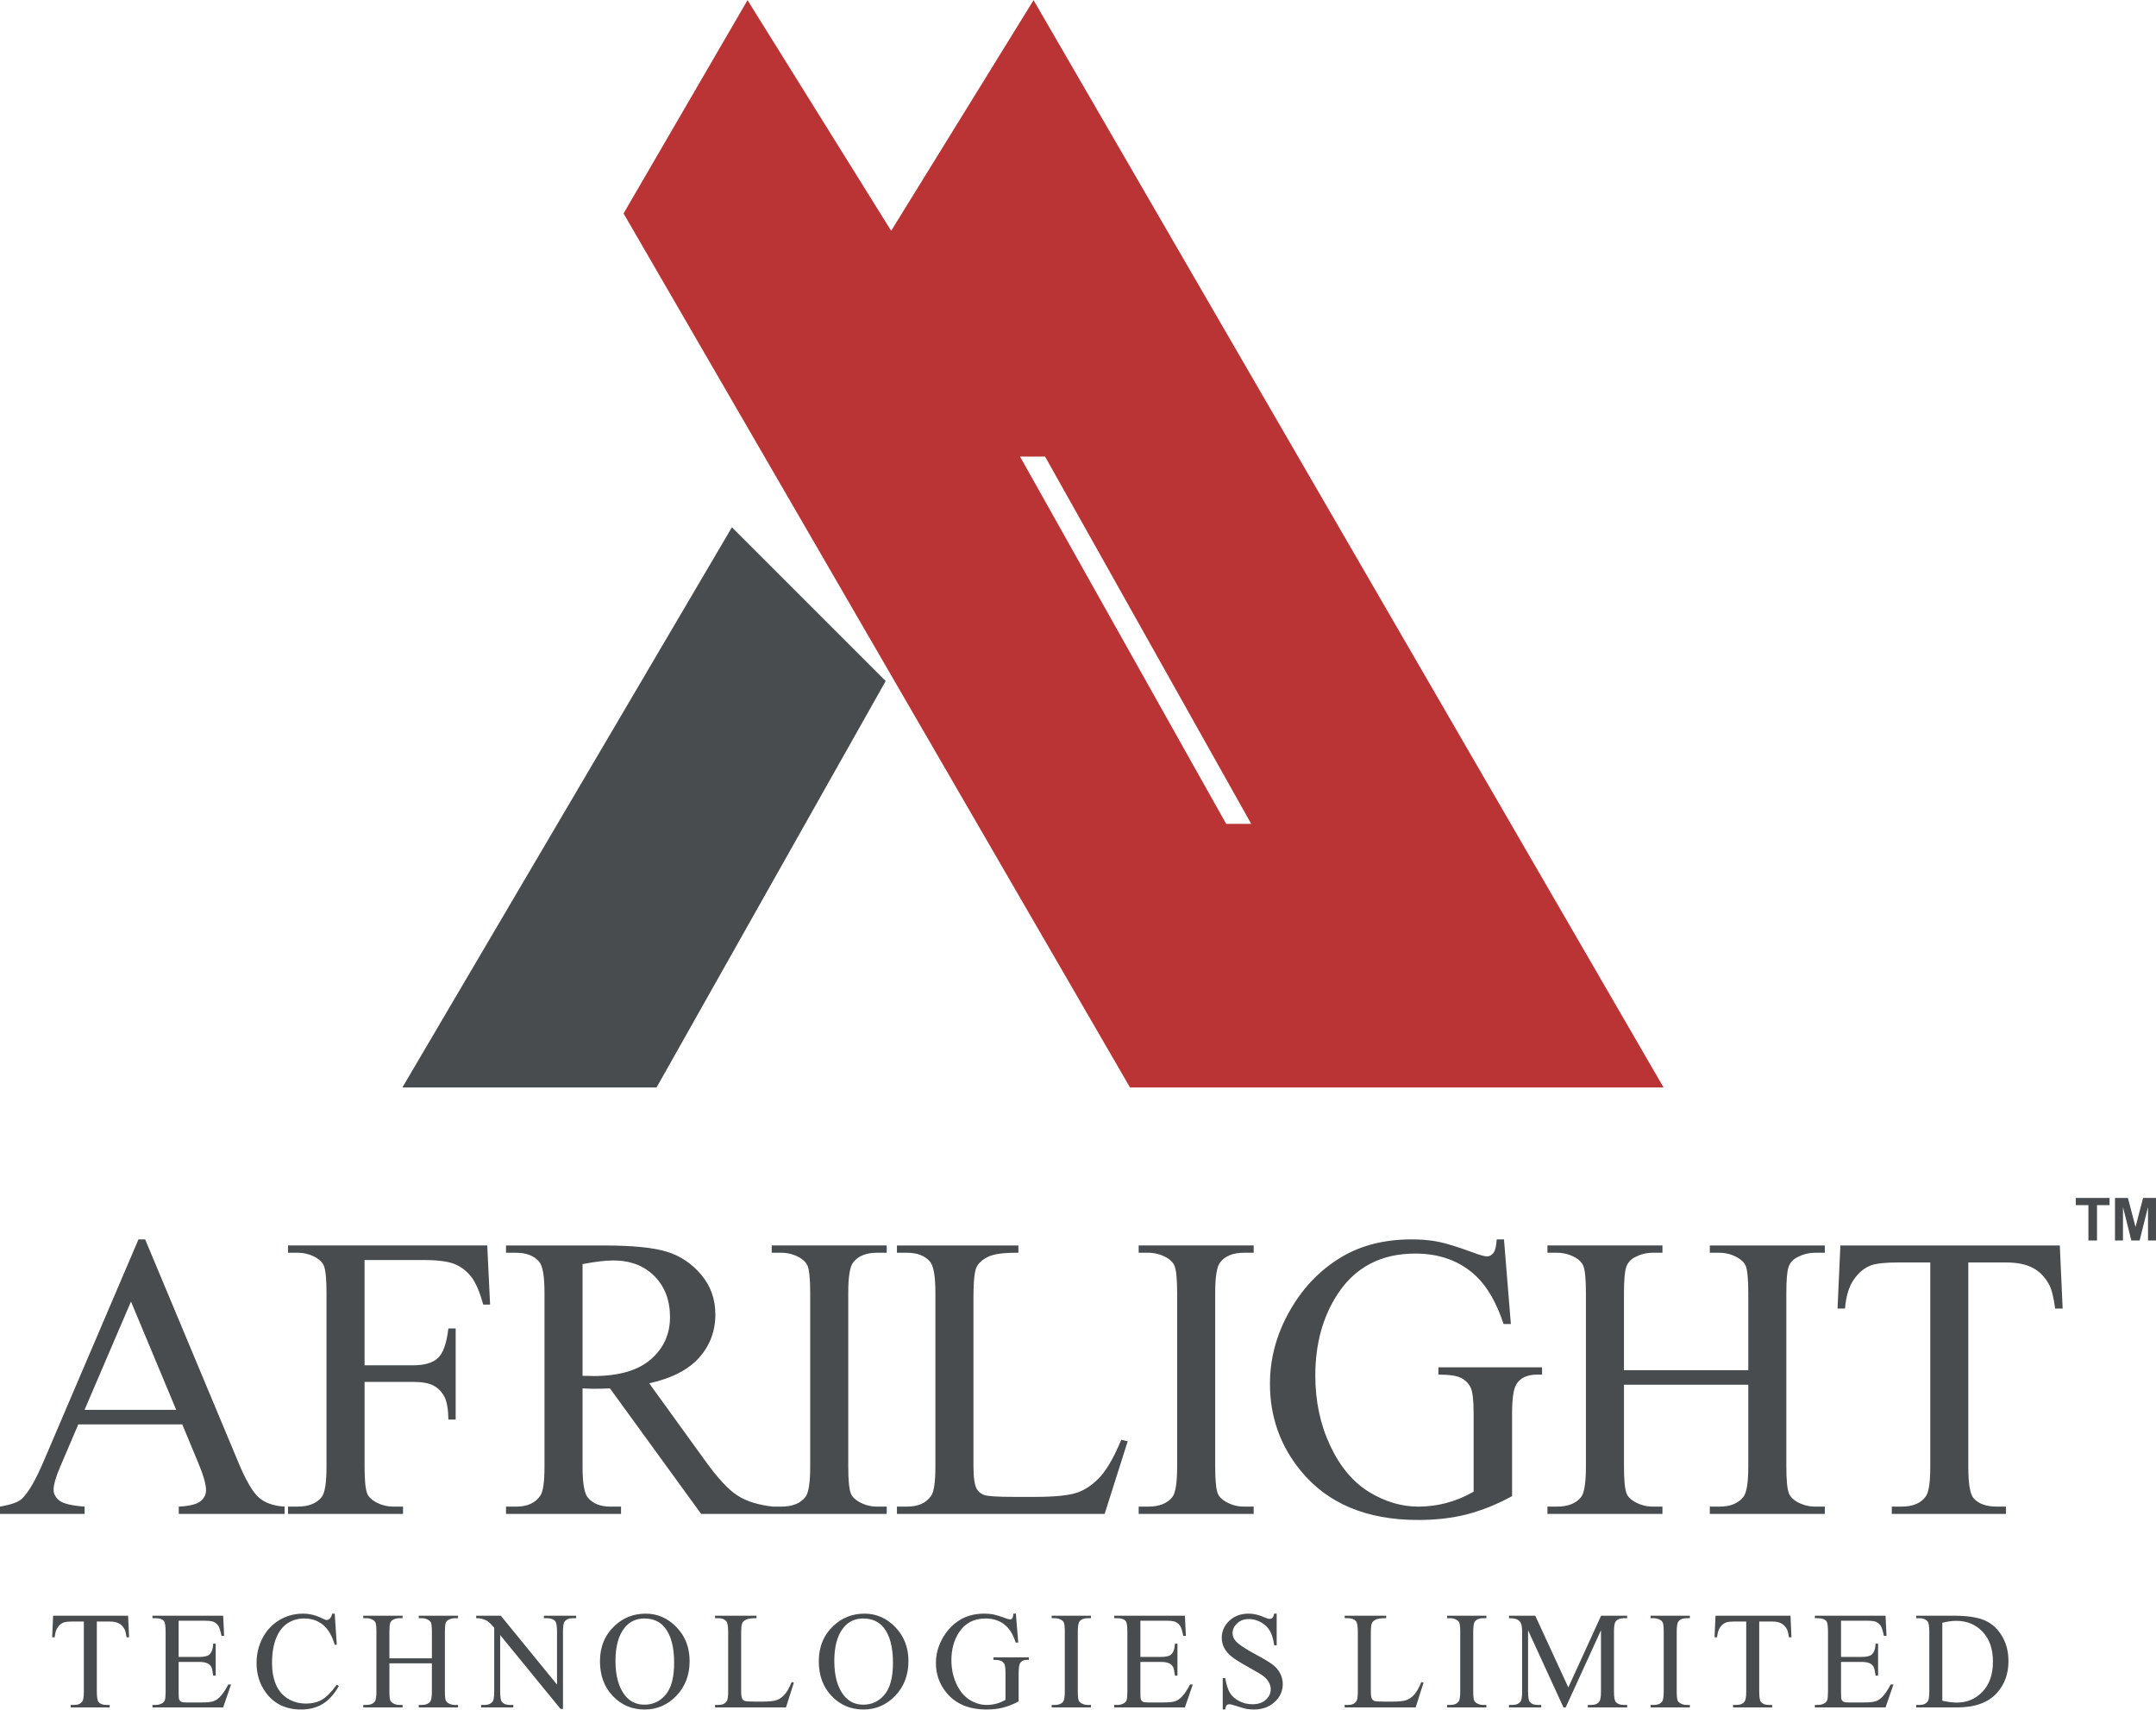
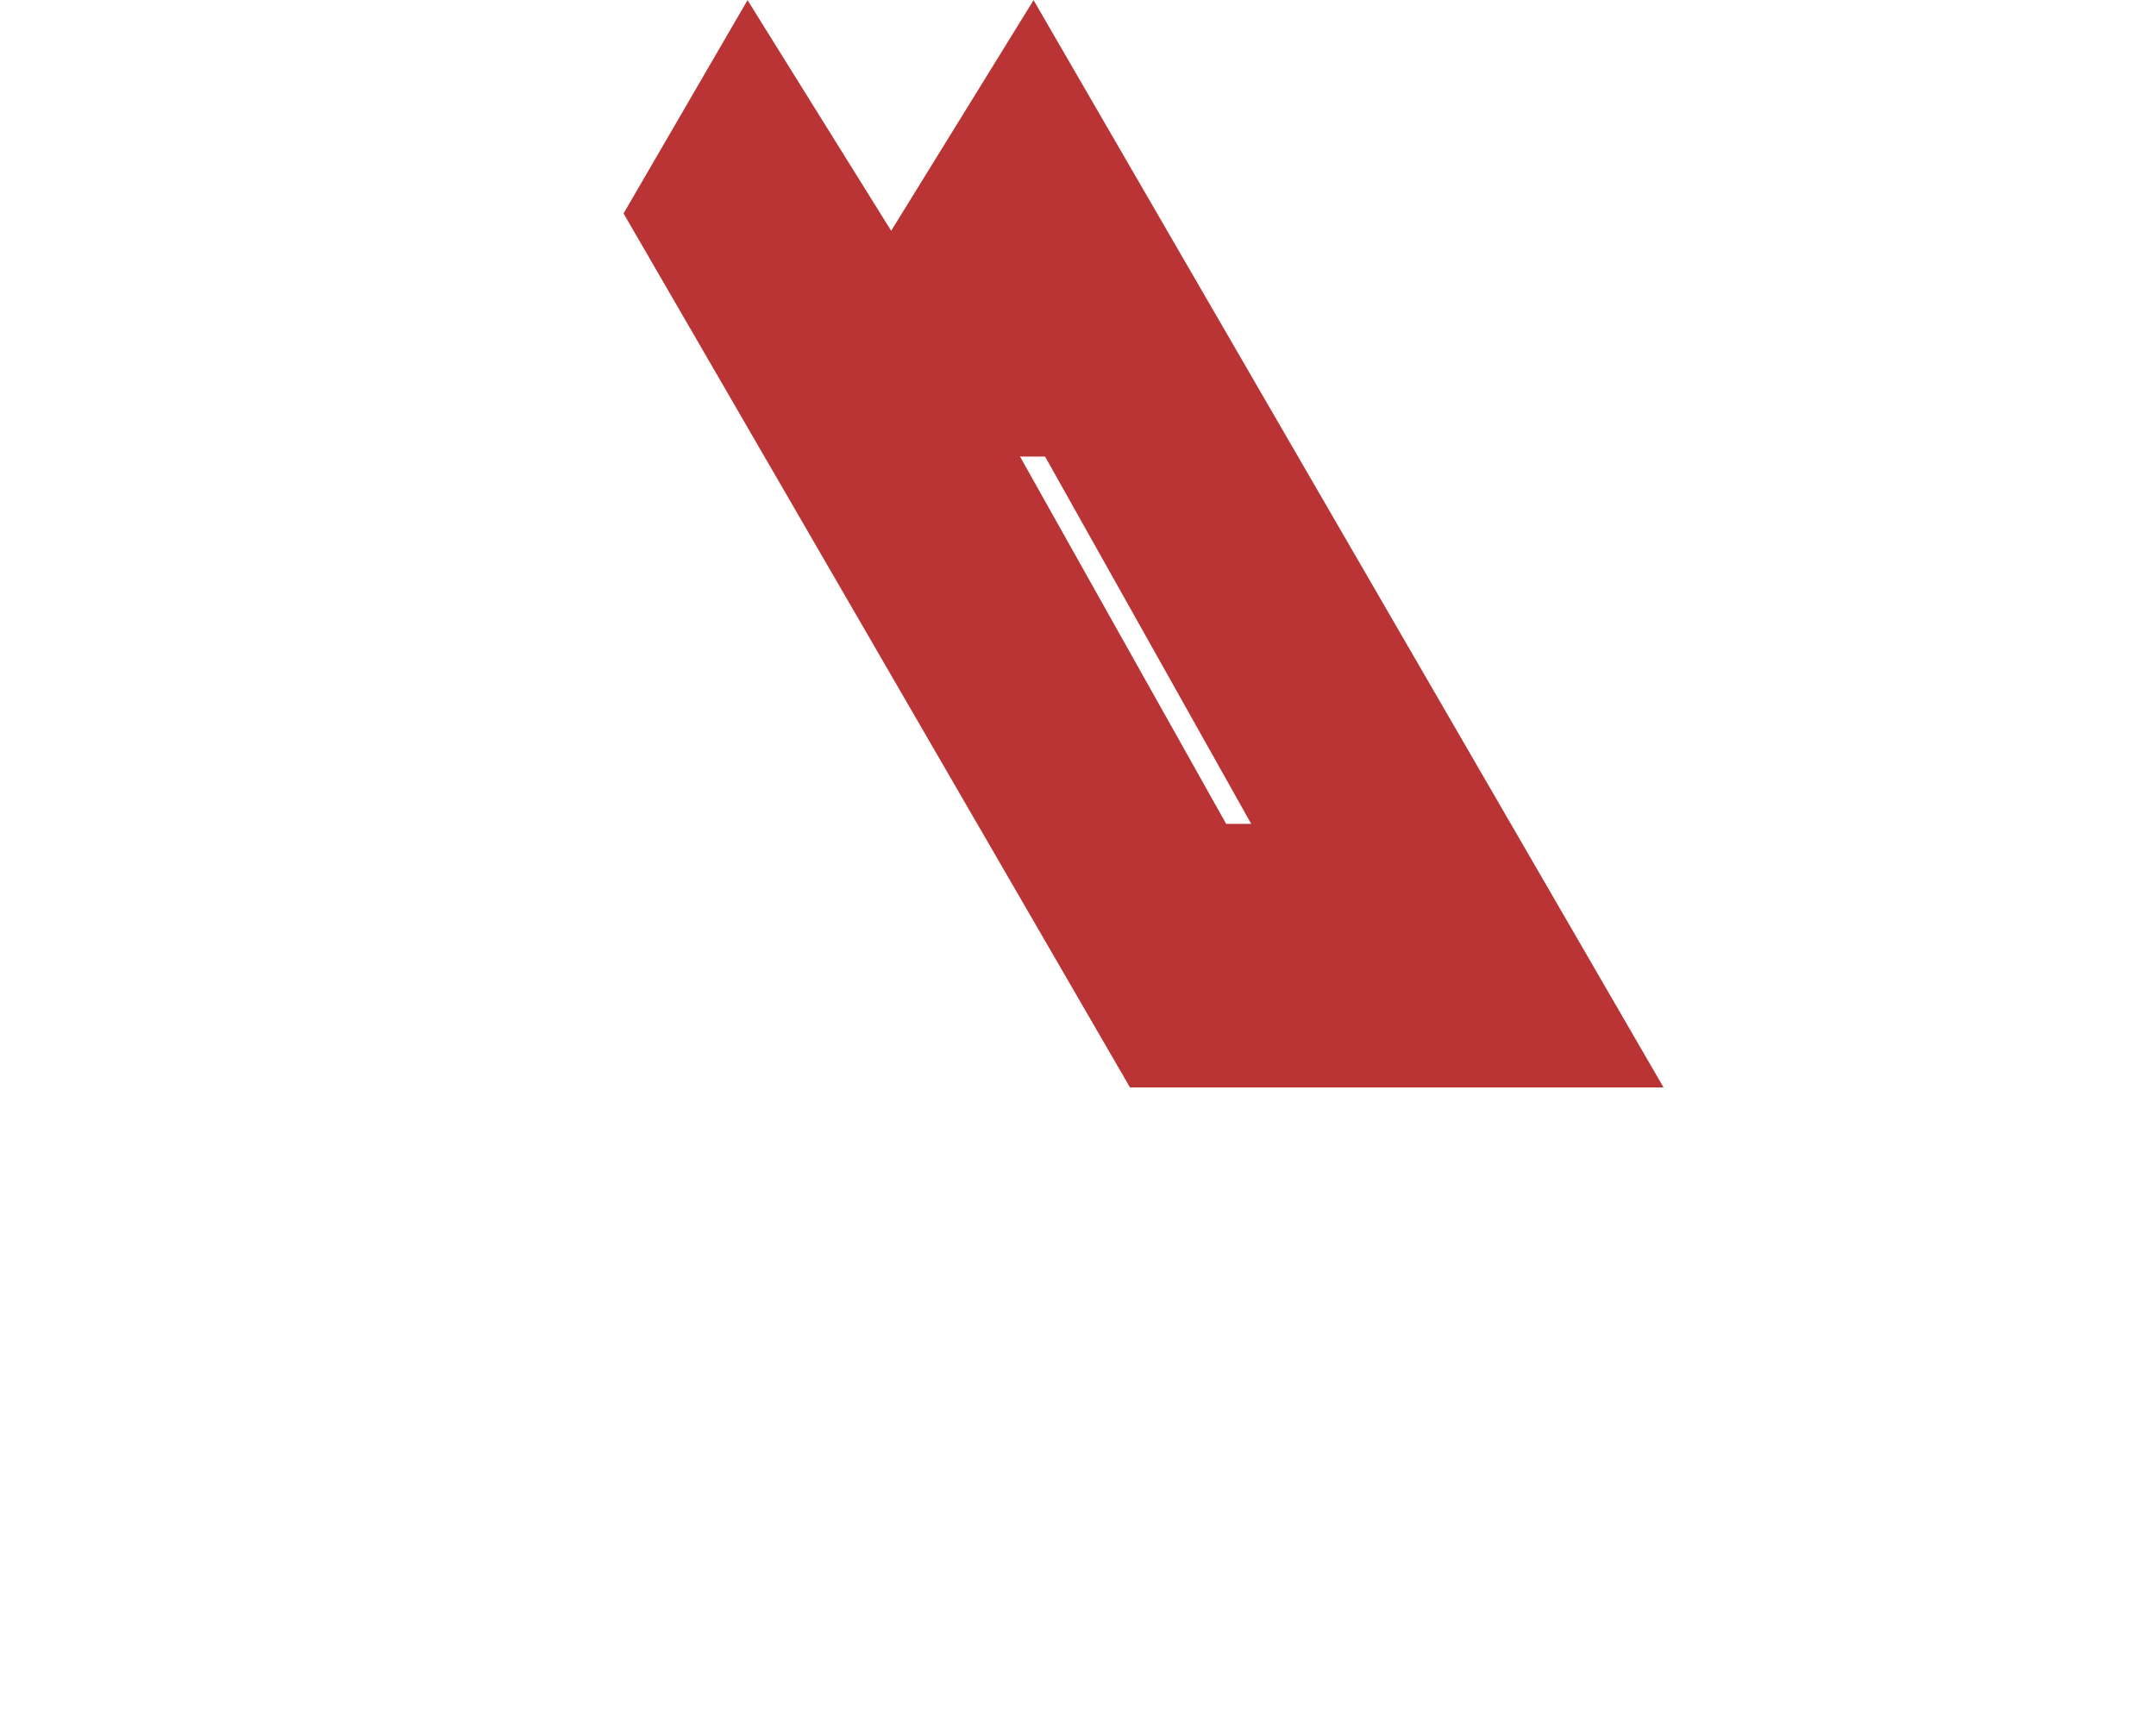
<svg xmlns="http://www.w3.org/2000/svg" xml:space="preserve" width="3.305in" height="2.621in" style="shape-rendering:geometricPrecision; text-rendering:geometricPrecision; image-rendering:optimizeQuality; fill-rule:evenodd; clip-rule:evenodd" viewBox="0 0 3305.29 2620.77">
  <defs>
    <style type="text/css">
   
    .fil1 {fill:#BB3435}
    .fil0 {fill:#484C4F;fill-rule:nonzero}
   
  </style>
  </defs>
  <g id="Layer_x0020_1">
    <g id="_1385937275328">
-       <path class="fil0" d="M279.44 2183.68l-159.43 0 -27.52 64.45c-6.83,15.93 -10.35,27.93 -10.35,35.8 0,6.2 3,11.79 9,16.55 5.89,4.66 18.83,7.76 38.59,9.21l0 11.17 -129.74 0 0 -11.17c17.18,-3 28.24,-6.93 33.32,-11.8 10.35,-9.72 21.72,-29.48 34.24,-59.18l144.74 -338.72 10.24 0 143.08 342.34c11.48,27.52 21.93,45.32 31.35,53.59 9.42,8.17 22.45,12.72 39.32,13.76l0 11.17 -162.22 0 0 -11.17c16.35,-0.83 27.41,-3.52 33.21,-8.17 5.8,-4.66 8.59,-10.35 8.59,-17.07 0,-8.9 -4.04,-22.97 -12.1,-42.21l-24.31 -58.56zm337.45 -516.66l389.7 0 351.21 -623.03 -235.74 -235.74 -505.17 858.77zm2584.77 234.68l0 -54.19 -19.31 0 0 -11.02 51.73 0 0 11.02 -19.22 0 0 54.19 -13.2 0zm40.78 0l0 -65.21 19.78 0 11.69 44.48 11.55 -44.48 19.82 0 0 65.21 -12.2 0 -0.05 -51.33 -12.85 51.33 -12.69 0 -12.8 -51.33 -0.05 51.33 -12.2 0zm-3046.04 575.28l1.48 33.05 -3.92 0c-0.78,-5.8 -1.8,-9.97 -3.11,-12.44 -2.16,-4 -4.98,-6.96 -8.56,-8.84 -3.57,-1.91 -8.24,-2.86 -14.04,-2.86l-19.8 0 0 107.32c0,8.66 0.92,14.07 2.8,16.22 2.61,2.9 6.65,4.35 12.09,4.35l4.84 0 0 3.82 -59.81 0 0 -3.82 5.06 0c6.01,0 10.25,-1.8 12.8,-5.41 1.52,-2.23 2.3,-7.28 2.3,-15.17l0 -107.32 -16.86 0c-6.57,0 -11.24,0.5 -14,1.45 -3.6,1.31 -6.65,3.82 -9.22,7.57 -2.54,3.71 -4.07,8.76 -4.56,15.13l-3.93 0 1.48 -33.05 114.95 0zm77.46 7.63l0 55.57 30.96 0c8.02,0 13.36,-1.2 16.05,-3.61 3.61,-3.18 5.59,-8.76 6.01,-16.76l3.81 0 0 49 -3.81 0c-0.96,-6.86 -1.94,-11.28 -2.9,-13.22 -1.24,-2.41 -3.29,-4.31 -6.12,-5.69 -2.83,-1.38 -7.17,-2.09 -13.04,-2.09l-30.96 0 0 46.38c0,6.22 0.28,10 0.81,11.35 0.56,1.35 1.52,2.44 2.9,3.22 1.38,0.81 4.03,1.2 7.88,1.2l23.79 0c7.92,0 13.68,-0.57 17.28,-1.66 3.57,-1.1 7.04,-3.29 10.32,-6.54 4.28,-4.28 8.66,-10.75 13.15,-19.37l4.24 0 -12.12 35.21 -108.35 0 0 -3.82 4.98 0c3.32,0 6.47,-0.81 9.44,-2.4 2.22,-1.1 3.74,-2.76 4.52,-4.98 0.81,-2.23 1.2,-6.75 1.2,-13.61l0 -91.41c0,-8.91 -0.88,-14.39 -2.69,-16.44 -2.51,-2.76 -6.65,-4.14 -12.48,-4.14l-4.98 0 0 -3.81 108.38 0 1.48 30.96 -4.03 0c-1.45,-7.46 -3.04,-12.59 -4.81,-15.38 -1.77,-2.79 -4.38,-4.91 -7.81,-6.4 -2.76,-1.02 -7.64,-1.56 -14.6,-1.56l-38.53 0zm239.28 -10.82l3.18 47.72 -3.18 0c-4.28,-14.28 -10.35,-24.6 -18.28,-30.86 -7.92,-6.29 -17.39,-9.44 -28.49,-9.44 -9.26,0 -17.67,2.37 -25.17,7.11 -7.49,4.74 -13.4,12.26 -17.71,22.66 -4.28,10.36 -6.43,23.26 -6.43,38.67 0,12.73 2.02,23.76 6.08,33.09 4.07,9.33 10.18,16.47 18.31,21.46 8.17,4.98 17.46,7.46 27.89,7.46 9.08,0 17.11,-1.94 24.04,-5.83 6.96,-3.89 14.6,-11.63 22.91,-23.22l3.22 2.12c-7.03,12.48 -15.23,21.6 -24.6,27.39 -9.37,5.76 -20.5,8.66 -33.37,8.66 -23.22,0 -41.22,-8.63 -53.94,-25.91 -9.51,-12.87 -14.28,-28 -14.28,-45.39 0,-14.03 3.15,-26.93 9.41,-38.67 6.26,-11.77 14.88,-20.85 25.84,-27.32 10.99,-6.47 22.98,-9.69 35.98,-9.69 10.11,0 20.08,2.48 29.94,7.46 2.86,1.52 4.95,2.3 6.19,2.3 1.84,0 3.46,-0.67 4.84,-1.98 1.8,-1.87 3.07,-4.46 3.82,-7.78l3.81 0zm83.85 68.51l65.11 0 0 -40.51c0,-7.14 -0.46,-11.84 -1.34,-14.1 -0.71,-1.7 -2.16,-3.18 -4.39,-4.42 -2.97,-1.66 -6.11,-2.48 -9.44,-2.48l-4.98 0 0 -3.81 60.23 0 0 3.81 -4.98 0c-3.32,0 -6.47,0.78 -9.44,2.37 -2.22,1.09 -3.75,2.76 -4.52,4.98 -0.81,2.22 -1.2,6.79 -1.2,13.64l0 90.99c0,7.11 0.46,11.81 1.34,14.07 0.7,1.73 2.12,3.22 4.28,4.45 3.04,1.66 6.22,2.47 9.54,2.47l4.98 0 0 3.82 -60.23 0 0 -3.82 4.98 0c5.76,0 9.93,-1.7 12.58,-5.06 1.73,-2.22 2.58,-7.53 2.58,-15.94l0 -42.84 -65.11 0 0 42.84c0,7.11 0.46,11.81 1.35,14.07 0.67,1.73 2.12,3.22 4.35,4.45 2.97,1.66 6.08,2.47 9.4,2.47l5.06 0 0 3.82 -60.23 0 0 -3.82 4.98 0c5.83,0 10.04,-1.7 12.69,-5.06 1.66,-2.22 2.48,-7.53 2.48,-15.94l0 -90.99c0,-7.14 -0.46,-11.84 -1.35,-14.1 -0.7,-1.7 -2.12,-3.18 -4.28,-4.42 -3.04,-1.66 -6.22,-2.48 -9.54,-2.48l-4.98 0 0 -3.81 60.23 0 0 3.81 -5.06 0c-3.32,0 -6.43,0.78 -9.4,2.37 -2.16,1.09 -3.64,2.76 -4.45,4.98 -0.81,2.22 -1.24,6.79 -1.24,13.64l0 40.51zm133.03 -65.32l37.79 0 86.14 105.58 0 -81.19c0,-8.66 -0.99,-14.07 -2.93,-16.22 -2.58,-2.9 -6.68,-4.35 -12.26,-4.35l-4.95 0 0 -3.81 49.42 0 0 3.81 -5.02 0c-6.05,0 -10.29,1.8 -12.83,5.41 -1.52,2.23 -2.3,7.28 -2.3,15.17l0 118.49 -3.75 0 -92.54 -113.26 0 86.6c0,8.66 0.96,14.07 2.83,16.22 2.65,2.9 6.75,4.35 12.3,4.35l5.02 0 0 3.82 -49.42 0 0 -3.82 4.95 0c6.08,0 10.36,-1.8 12.9,-5.41 1.52,-2.23 2.3,-7.28 2.3,-15.17l0 -97.78c-4.07,-4.77 -7.18,-7.92 -9.26,-9.44 -2.12,-1.52 -5.2,-2.93 -9.26,-4.28 -2.02,-0.6 -5.06,-0.92 -9.12,-0.92l0 -3.81zm259.85 -3.19c18.2,0 34,6.93 47.33,20.79 13.36,13.85 20.04,31.14 20.04,51.89 0,21.35 -6.72,39.06 -20.19,53.17 -13.43,14.1 -29.73,21.14 -48.85,21.14 -19.3,0 -35.53,-6.89 -48.68,-20.64 -13.15,-13.75 -19.72,-31.53 -19.72,-53.38 0,-22.3 7.6,-40.51 22.77,-54.61 13.19,-12.23 28.95,-18.35 47.3,-18.35zm-1.98 7.43c-12.51,0 -22.59,4.67 -30.15,14 -9.44,11.63 -14.17,28.63 -14.17,51.04 0,22.94 4.88,40.62 14.67,52.99 7.53,9.4 17.43,14.11 29.76,14.11 13.19,0 24.04,-5.16 32.63,-15.45 8.59,-10.32 12.87,-26.55 12.87,-48.74 0,-24.07 -4.74,-42.03 -14.17,-53.84 -7.56,-9.4 -18.03,-14.1 -31.43,-14.1zm225.78 97.56l3.39 0.74 -12.09 38.07 -108.8 0 0 -3.82 5.27 0c5.94,0 10.18,-1.91 12.72,-5.76 1.45,-2.19 2.16,-7.28 2.16,-15.24l0 -90.99c0,-8.76 -0.95,-14.24 -2.9,-16.44 -2.69,-3.04 -6.68,-4.56 -11.98,-4.56l-5.27 0 0 -3.81 63.63 0 0 3.81c-7.46,-0.07 -12.69,0.6 -15.73,2.05 -3,1.41 -5.06,3.25 -6.15,5.41 -1.09,2.19 -1.66,7.42 -1.66,15.66l0 88.65c0,5.76 0.57,9.69 1.66,11.84 0.81,1.48 2.12,2.54 3.85,3.25 1.7,0.67 7.1,1.02 16.19,1.02l10.25 0c10.81,0 18.38,-0.78 22.73,-2.37 4.35,-1.59 8.34,-4.42 11.95,-8.45 3.57,-4.03 7.17,-10.39 10.78,-19.09zm111.67 -104.99c18.2,0 34,6.93 47.33,20.79 13.36,13.85 20.04,31.14 20.04,51.89 0,21.35 -6.72,39.06 -20.19,53.17 -13.43,14.1 -29.73,21.14 -48.85,21.14 -19.3,0 -35.53,-6.89 -48.68,-20.64 -13.15,-13.75 -19.72,-31.53 -19.72,-53.38 0,-22.3 7.6,-40.51 22.77,-54.61 13.19,-12.23 28.95,-18.35 47.3,-18.35zm-1.98 7.43c-12.51,0 -22.59,4.67 -30.15,14 -9.44,11.63 -14.17,28.63 -14.17,51.04 0,22.94 4.88,40.62 14.67,52.99 7.53,9.4 17.43,14.11 29.76,14.11 13.19,0 24.04,-5.16 32.63,-15.45 8.59,-10.32 12.87,-26.55 12.87,-48.74 0,-24.07 -4.74,-42.03 -14.17,-53.84 -7.56,-9.4 -18.03,-14.1 -31.43,-14.1zm234.05 -7.43l3.61 44.33 -3.82 0c-3.64,-11 -8.38,-19.27 -14.14,-24.85 -8.34,-8.03 -19.06,-12.06 -32.13,-12.06 -17.81,0 -31.39,7.07 -40.69,21.24 -7.78,11.91 -11.67,26.16 -11.67,42.67 0,13.4 2.58,25.59 7.78,36.66 5.16,11.03 11.95,19.12 20.33,24.28 8.38,5.13 17,7.7 25.84,7.7 5.16,0 10.18,-0.67 15.02,-1.98 4.81,-1.31 9.47,-3.25 13.96,-5.83l0 -40.76c0,-7.07 -0.53,-11.7 -1.59,-13.86 -1.1,-2.19 -2.76,-3.85 -4.98,-4.98 -2.26,-1.17 -6.22,-1.73 -11.88,-1.73l0 -3.81 54.3 0 0 3.81 -2.58 0c-5.37,0 -9.05,1.8 -11.06,5.41 -1.38,2.55 -2.05,7.6 -2.05,15.17l0 43.09c-7.92,4.31 -15.76,7.46 -23.47,9.47 -7.74,2.02 -16.33,3 -25.77,3 -27.11,0 -47.69,-8.7 -61.75,-26.12 -10.57,-13.04 -15.84,-28.14 -15.84,-45.18 0,-12.37 2.97,-24.25 8.91,-35.56 7.04,-13.47 16.69,-23.86 28.95,-31.11 10.29,-6.01 22.41,-9.02 36.44,-9.02 5.09,0 9.72,0.43 13.89,1.24 4.17,0.85 10.07,2.65 17.74,5.48 3.85,1.45 6.47,2.19 7.78,2.19 1.31,0 2.41,-0.6 3.36,-1.8 0.92,-1.2 1.48,-3.57 1.7,-7.11l3.82 0zm115.07 139.98l0 3.82 -60.23 0 0 -3.82 4.98 0c5.83,0 10.04,-1.7 12.69,-5.06 1.66,-2.22 2.48,-7.53 2.48,-15.94l0 -90.99c0,-7.1 -0.46,-11.8 -1.35,-14.07 -0.7,-1.73 -2.12,-3.22 -4.28,-4.45 -3.04,-1.66 -6.22,-2.48 -9.54,-2.48l-4.98 0 0 -3.81 60.23 0 0 3.81 -5.06 0c-5.72,0 -9.9,1.7 -12.51,5.06 -1.73,2.23 -2.58,7.53 -2.58,15.94l0 90.99c0,7.11 0.46,11.81 1.35,14.07 0.67,1.73 2.12,3.22 4.35,4.45 2.97,1.66 6.08,2.47 9.4,2.47l5.06 0zm75.8 -129.16l0 55.57 30.96 0c8.02,0 13.36,-1.2 16.05,-3.61 3.61,-3.18 5.59,-8.76 6.01,-16.76l3.81 0 0 49 -3.81 0c-0.96,-6.86 -1.94,-11.28 -2.9,-13.22 -1.24,-2.41 -3.29,-4.31 -6.12,-5.69 -2.83,-1.38 -7.17,-2.09 -13.04,-2.09l-30.96 0 0 46.38c0,6.22 0.28,10 0.81,11.35 0.56,1.35 1.52,2.44 2.9,3.22 1.38,0.81 4.03,1.2 7.88,1.2l23.79 0c7.92,0 13.68,-0.57 17.28,-1.66 3.57,-1.1 7.04,-3.29 10.32,-6.54 4.28,-4.28 8.66,-10.75 13.15,-19.37l4.24 0 -12.12 35.21 -108.35 0 0 -3.82 4.98 0c3.32,0 6.47,-0.81 9.44,-2.4 2.22,-1.1 3.74,-2.76 4.52,-4.98 0.81,-2.23 1.2,-6.75 1.2,-13.61l0 -91.41c0,-8.91 -0.88,-14.39 -2.69,-16.44 -2.51,-2.76 -6.65,-4.14 -12.48,-4.14l-4.98 0 0 -3.81 108.38 0 1.48 30.96 -4.03 0c-1.45,-7.46 -3.04,-12.59 -4.81,-15.38 -1.77,-2.79 -4.38,-4.91 -7.81,-6.4 -2.76,-1.02 -7.64,-1.56 -14.6,-1.56l-38.53 0zm208.95 -10.82l0 48.57 -3.82 0c-1.24,-9.33 -3.46,-16.76 -6.68,-22.27 -3.22,-5.51 -7.81,-9.9 -13.78,-13.15 -5.94,-3.25 -12.09,-4.88 -18.45,-4.88 -7.21,0 -13.15,2.19 -17.85,6.57 -4.7,4.39 -7.07,9.41 -7.07,14.99 0,4.28 1.48,8.2 4.45,11.74 4.31,5.16 14.49,12.09 30.61,20.72 13.15,7.07 22.13,12.48 26.93,16.22 4.81,3.78 8.52,8.2 11.1,13.33 2.58,5.12 3.89,10.46 3.89,16.08 0,10.64 -4.13,19.8 -12.37,27.5 -8.27,7.7 -18.91,11.56 -31.89,11.56 -4.1,0 -7.92,-0.32 -11.52,-0.95 -2.16,-0.35 -6.57,-1.63 -13.33,-3.82 -6.72,-2.19 -10.99,-3.29 -12.8,-3.29 -1.73,0 -3.11,0.53 -4.1,1.56 -0.99,1.06 -1.73,3.22 -2.22,6.5l-3.82 0 0 -48.15 3.82 0c1.8,10.07 4.2,17.64 7.24,22.63 3.04,5.02 7.71,9.19 13.96,12.48 6.26,3.32 13.11,4.98 20.57,4.98 8.63,0 15.48,-2.3 20.47,-6.86 5.02,-4.59 7.53,-10 7.53,-16.22 0,-3.46 -0.95,-6.96 -2.83,-10.5 -1.91,-3.53 -4.84,-6.82 -8.84,-9.9 -2.69,-2.08 -10.07,-6.47 -22.13,-13.19 -12.06,-6.68 -20.65,-12.05 -25.73,-16.05 -5.09,-3.99 -8.98,-8.45 -11.59,-13.26 -2.65,-4.84 -3.96,-10.18 -3.96,-15.98 0,-10.07 3.89,-18.77 11.63,-26.05 7.74,-7.28 17.64,-10.93 29.59,-10.93 7.49,0 15.41,1.84 23.79,5.48 3.89,1.73 6.61,2.58 8.2,2.58 1.8,0 3.29,-0.53 4.42,-1.59 1.13,-1.1 2.05,-3.22 2.76,-6.47l3.82 0zm221.75 104.99l3.39 0.74 -12.09 38.07 -108.8 0 0 -3.82 5.27 0c5.94,0 10.18,-1.91 12.72,-5.76 1.45,-2.19 2.16,-7.28 2.16,-15.24l0 -90.99c0,-8.76 -0.95,-14.24 -2.9,-16.44 -2.69,-3.04 -6.68,-4.56 -11.98,-4.56l-5.27 0 0 -3.81 63.63 0 0 3.81c-7.46,-0.07 -12.69,0.6 -15.73,2.05 -3,1.41 -5.06,3.25 -6.15,5.41 -1.09,2.19 -1.66,7.42 -1.66,15.66l0 88.65c0,5.76 0.57,9.69 1.66,11.84 0.81,1.48 2.12,2.54 3.85,3.25 1.7,0.67 7.1,1.02 16.19,1.02l10.25 0c10.81,0 18.38,-0.78 22.73,-2.37 4.35,-1.59 8.34,-4.42 11.95,-8.45 3.57,-4.03 7.17,-10.39 10.78,-19.09zm99.72 34.99l0 3.82 -60.23 0 0 -3.82 4.98 0c5.83,0 10.04,-1.7 12.69,-5.06 1.66,-2.22 2.48,-7.53 2.48,-15.94l0 -90.99c0,-7.1 -0.46,-11.8 -1.35,-14.07 -0.7,-1.73 -2.12,-3.22 -4.28,-4.45 -3.04,-1.66 -6.22,-2.48 -9.54,-2.48l-4.98 0 0 -3.81 60.23 0 0 3.81 -5.06 0c-5.72,0 -9.9,1.7 -12.51,5.06 -1.73,2.23 -2.58,7.53 -2.58,15.94l0 90.99c0,7.11 0.46,11.81 1.35,14.07 0.67,1.73 2.12,3.22 4.35,4.45 2.97,1.66 6.08,2.47 9.4,2.47l5.06 0zm118.21 3.82l-54.3 -118.31 0 93.92c0,8.66 0.96,14.07 2.83,16.22 2.58,2.9 6.68,4.35 12.3,4.35l5.02 0 0 3.82 -49.42 0 0 -3.82 5.06 0c6.01,0 10.25,-1.8 12.8,-5.41 1.52,-2.23 2.3,-7.28 2.3,-15.17l0 -91.83c0,-6.22 -0.71,-10.75 -2.09,-13.5 -0.99,-2.02 -2.79,-3.68 -5.41,-5.06 -2.65,-1.34 -6.85,-2.02 -12.65,-2.02l0 -3.81 40.3 0 50.69 109.93 50.23 -109.93 39.91 0 0 3.81 -4.91 0c-6.11,0 -10.39,1.8 -12.94,5.41 -1.52,2.23 -2.3,7.28 -2.3,15.17l0 91.83c0,8.66 0.99,14.07 2.93,16.22 2.58,2.9 6.68,4.35 12.3,4.35l4.91 0 0 3.82 -60.23 0 0 -3.82 5.05 0c6.08,0 10.32,-1.8 12.8,-5.41 1.52,-2.23 2.3,-7.28 2.3,-15.17l0 -93.92 -54.08 118.31 -3.39 0zm193.75 -3.82l0 3.82 -60.23 0 0 -3.82 4.98 0c5.83,0 10.04,-1.7 12.69,-5.06 1.66,-2.22 2.48,-7.53 2.48,-15.94l0 -90.99c0,-7.1 -0.46,-11.8 -1.35,-14.07 -0.7,-1.73 -2.12,-3.22 -4.28,-4.45 -3.04,-1.66 -6.22,-2.48 -9.54,-2.48l-4.98 0 0 -3.81 60.23 0 0 3.81 -5.06 0c-5.72,0 -9.9,1.7 -12.51,5.06 -1.73,2.23 -2.58,7.53 -2.58,15.94l0 90.99c0,7.11 0.46,11.81 1.35,14.07 0.67,1.73 2.12,3.22 4.35,4.45 2.97,1.66 6.08,2.47 9.4,2.47l5.06 0zm154.27 -136.8l1.48 33.05 -3.92 0c-0.78,-5.8 -1.8,-9.97 -3.11,-12.44 -2.16,-4 -4.98,-6.96 -8.56,-8.84 -3.57,-1.91 -8.24,-2.86 -14.04,-2.86l-19.8 0 0 107.32c0,8.66 0.92,14.07 2.8,16.22 2.61,2.9 6.65,4.35 12.09,4.35l4.84 0 0 3.82 -59.81 0 0 -3.82 5.06 0c6.01,0 10.25,-1.8 12.8,-5.41 1.52,-2.23 2.3,-7.28 2.3,-15.17l0 -107.32 -16.86 0c-6.57,0 -11.24,0.5 -14,1.45 -3.6,1.31 -6.65,3.82 -9.22,7.57 -2.54,3.71 -4.07,8.76 -4.56,15.13l-3.93 0 1.48 -33.05 114.95 0zm77.46 7.63l0 55.57 30.96 0c8.02,0 13.36,-1.2 16.05,-3.61 3.61,-3.18 5.59,-8.76 6.01,-16.76l3.81 0 0 49 -3.81 0c-0.96,-6.86 -1.94,-11.28 -2.9,-13.22 -1.24,-2.41 -3.29,-4.31 -6.12,-5.69 -2.83,-1.38 -7.17,-2.09 -13.04,-2.09l-30.96 0 0 46.38c0,6.22 0.28,10 0.81,11.35 0.56,1.35 1.52,2.44 2.9,3.22 1.38,0.81 4.03,1.2 7.88,1.2l23.79 0c7.92,0 13.68,-0.57 17.28,-1.66 3.57,-1.1 7.04,-3.29 10.32,-6.54 4.28,-4.28 8.66,-10.75 13.15,-19.37l4.24 0 -12.12 35.21 -108.35 0 0 -3.82 4.98 0c3.32,0 6.47,-0.81 9.44,-2.4 2.22,-1.1 3.74,-2.76 4.52,-4.98 0.81,-2.23 1.2,-6.75 1.2,-13.61l0 -91.41c0,-8.91 -0.88,-14.39 -2.69,-16.44 -2.51,-2.76 -6.65,-4.14 -12.48,-4.14l-4.98 0 0 -3.81 108.38 0 1.48 30.96 -4.03 0c-1.45,-7.46 -3.04,-12.59 -4.81,-15.38 -1.77,-2.79 -4.38,-4.91 -7.81,-6.4 -2.76,-1.02 -7.64,-1.56 -14.6,-1.56l-38.53 0zm115.21 132.98l0 -3.82 5.27 0c5.94,0 10.14,-1.91 12.62,-5.69 1.52,-2.26 2.26,-7.39 2.26,-15.31l0 -90.99c0,-8.76 -0.96,-14.24 -2.9,-16.44 -2.69,-3.04 -6.68,-4.56 -11.98,-4.56l-5.27 0 0 -3.81 57.16 0c21,0 36.98,2.37 47.9,7.14 10.96,4.77 19.76,12.72 26.41,23.86 6.68,11.13 10,24 10,38.56 0,19.58 -5.94,35.91 -17.81,49.06 -13.33,14.67 -33.62,21.99 -60.91,21.99l-62.74 0zm40.08 -10.32c8.77,1.94 16.09,2.9 22.02,2.9 15.98,0 29.23,-5.62 39.8,-16.9 10.53,-11.24 15.8,-26.51 15.8,-45.78 0,-19.41 -5.27,-34.71 -15.8,-45.88 -10.57,-11.21 -24.11,-16.79 -40.65,-16.79 -6.19,0 -13.26,0.99 -21.18,3l0 119.44zm-2707.57 -445.93l-69.32 -166.05 -71.18 166.05 140.5 0zm288.78 -229.68l0 161.39 74.49 0c17.28,0 30,-3.72 37.97,-11.17 8.07,-7.55 13.35,-22.56 16.04,-45.32l11.17 0 0 139.67 -11.17 0c-0.21,-15.93 -2.28,-27.73 -6.21,-35.18 -4.04,-7.55 -9.52,-13.14 -16.55,-16.86 -7.04,-3.83 -17.38,-5.69 -31.24,-5.69l-74.49 0 0 129.74c0,20.8 1.35,34.56 3.93,41.17 1.96,5.07 6.21,9.42 12.62,13.04 8.8,4.87 18,7.24 27.72,7.24l14.69 0 0 11.17 -176.29 0 0 -11.17 14.59 0c17.07,0 29.38,-4.96 37.14,-14.8 4.86,-6.52 7.24,-22.04 7.24,-46.66l0 -266.3c0,-20.8 -1.34,-34.56 -3.93,-41.18 -2.07,-5.07 -6.21,-9.41 -12.52,-13.04 -8.69,-4.86 -18,-7.24 -27.93,-7.24l-14.59 0 0 -11.17 305.41 0 4.35 90.63 -10.55 0c-5.28,-19.35 -11.38,-33.52 -18.31,-42.52 -7.04,-9 -15.62,-15.62 -25.76,-19.66 -10.24,-4.04 -25.97,-6.1 -47.38,-6.1l-90.43 0zm626.15 389.21l-110.18 0 -139.77 -192.43c-10.04,0.41 -18.21,0.62 -24.52,0.62 -2.59,0 -5.38,-0.1 -8.28,-0.21 -3,-0.1 -6,-0.2 -9.21,-0.41l0 119.81c0,25.86 2.8,41.9 8.48,48.11 7.65,8.9 19.14,13.35 34.45,13.35l16.04 0 0 11.17 -176.3 0 0 -11.17 15.42 0c17.38,0 29.8,-5.69 37.24,-16.97 4.24,-6.2 6.31,-21.1 6.31,-44.48l0 -266.3c0,-25.86 -2.79,-41.9 -8.48,-48.11 -7.86,-8.9 -19.55,-13.35 -35.07,-13.35l-15.42 0 0 -11.17 149.81 0c43.76,0 75.94,3.2 96.63,9.52 20.8,6.42 38.39,18.21 52.76,35.28 14.48,17.07 21.73,37.45 21.73,61.15 0,25.35 -8.28,47.28 -24.73,65.9 -16.55,18.62 -42,31.76 -76.66,39.52l85.15 117.84c19.45,27.11 36.11,45.21 50.07,54.11 13.86,9 32.07,14.59 54.52,17.07l0 11.17zm-291.96 -211.67c3.83,0 7.14,0 9.93,0.1 2.79,0.1 5.07,0.2 6.83,0.2 38.8,0 68.07,-8.48 87.73,-25.45 19.76,-17.07 29.59,-38.69 29.59,-64.97 0,-25.66 -7.97,-46.56 -23.8,-62.7 -15.93,-16.04 -37.04,-24.1 -63.21,-24.1 -11.59,0 -27.31,1.86 -47.07,5.59l0 171.33zm466.31 200.5l0 11.17 -176.29 0 0 -11.17 14.59 0c17.07,0 29.38,-4.96 37.14,-14.8 4.86,-6.52 7.24,-22.04 7.24,-46.66l0 -266.3c0,-20.8 -1.34,-34.56 -3.93,-41.18 -2.07,-5.07 -6.21,-9.41 -12.52,-13.04 -8.9,-4.86 -18.21,-7.24 -27.93,-7.24l-14.59 0 0 -11.17 176.29 0 0 11.17 -14.8 0c-16.76,0 -28.97,4.96 -36.62,14.8 -5.07,6.52 -7.56,22.04 -7.56,46.66l0 266.3c0,20.8 1.35,34.56 3.93,41.17 1.96,5.07 6.21,9.42 12.72,13.04 8.69,4.87 17.8,7.24 27.52,7.24l14.8 0zm359.54 -102.43l9.93 2.17 -35.38 111.43 -318.45 0 0 -11.17 15.42 0c17.38,0 29.8,-5.59 37.24,-16.86 4.24,-6.42 6.31,-21.31 6.31,-44.59l0 -266.3c0,-25.66 -2.79,-41.69 -8.48,-48.11 -7.86,-8.9 -19.55,-13.35 -35.07,-13.35l-15.42 0 0 -11.17 186.22 0 0 11.17c-21.83,-0.21 -37.14,1.76 -46.04,6 -8.8,4.14 -14.8,9.52 -18,15.83 -3.21,6.41 -4.86,21.72 -4.86,45.83l0 259.47c0,16.86 1.65,28.35 4.86,34.66 2.38,4.35 6.21,7.45 11.28,9.52 4.97,1.96 20.8,3 47.39,3l30 0c31.66,0 53.8,-2.28 66.52,-6.93 12.72,-4.65 24.41,-12.93 34.97,-24.72 10.45,-11.8 21,-30.42 31.56,-55.87zm203.01 102.43l0 11.17 -176.29 0 0 -11.17 14.59 0c17.07,0 29.38,-4.96 37.14,-14.8 4.86,-6.52 7.24,-22.04 7.24,-46.66l0 -266.3c0,-20.8 -1.34,-34.56 -3.93,-41.18 -2.07,-5.07 -6.21,-9.41 -12.52,-13.04 -8.9,-4.86 -18.21,-7.24 -27.93,-7.24l-14.59 0 0 -11.17 176.29 0 0 11.17 -14.8 0c-16.76,0 -28.97,4.96 -36.62,14.8 -5.07,6.52 -7.56,22.04 -7.56,46.66l0 266.3c0,20.8 1.35,34.56 3.93,41.17 1.96,5.07 6.21,9.42 12.72,13.04 8.69,4.87 17.8,7.24 27.52,7.24l14.8 0zm383.75 -409.69l10.55 129.74 -11.17 0c-10.66,-32.18 -24.52,-56.39 -41.38,-72.73 -24.42,-23.48 -55.76,-35.28 -94.04,-35.28 -52.15,0 -91.87,20.69 -119.08,62.18 -22.76,34.87 -34.14,76.56 -34.14,124.87 0,39.21 7.56,74.91 22.76,107.29 15.1,32.28 34.97,55.97 59.49,71.07 24.52,15 49.76,22.56 75.63,22.56 15.11,0 29.8,-1.96 43.97,-5.8 14.07,-3.83 27.72,-9.52 40.86,-17.07l0 -119.28c0,-20.69 -1.55,-34.25 -4.65,-40.56 -3.21,-6.41 -8.07,-11.28 -14.59,-14.59 -6.62,-3.41 -18.21,-5.07 -34.76,-5.07l0 -11.18 158.91 0 0 11.18 -7.56 0c-15.72,0 -26.48,5.28 -32.38,15.83 -4.04,7.45 -6,22.24 -6,44.39l0 126.11c-23.17,12.62 -46.14,21.83 -68.7,27.72 -22.66,5.9 -47.8,8.8 -75.42,8.8 -79.35,0 -139.56,-25.45 -180.74,-76.46 -30.93,-38.17 -46.35,-82.35 -46.35,-132.22 0,-36.21 8.69,-70.97 26.07,-104.08 20.59,-39.42 48.83,-69.83 84.73,-91.04 30.11,-17.59 65.59,-26.38 106.67,-26.38 14.9,0 28.45,1.24 40.66,3.62 12.21,2.48 29.48,7.76 51.94,16.04 11.28,4.24 18.93,6.41 22.76,6.41 3.83,0 7.04,-1.76 9.83,-5.28 2.69,-3.52 4.35,-10.45 4.97,-20.8l11.17 0zm183.97 200.5l190.57 0 0 -118.56c0,-20.9 -1.35,-34.66 -3.93,-41.28 -2.07,-4.96 -6.31,-9.31 -12.83,-12.93 -8.69,-4.86 -17.9,-7.24 -27.63,-7.24l-14.59 0 0 -11.17 176.29 0 0 11.17 -14.59 0c-9.72,0 -18.93,2.28 -27.62,6.93 -6.52,3.2 -10.97,8.07 -13.24,14.59 -2.38,6.52 -3.52,19.86 -3.52,39.93l0 266.3c0,20.8 1.34,34.56 3.93,41.17 2.07,5.07 6.21,9.42 12.52,13.04 8.9,4.87 18.21,7.24 27.93,7.24l14.59 0 0 11.17 -176.29 0 0 -11.17 14.59 0c16.87,0 29.07,-4.96 36.83,-14.8 5.07,-6.52 7.56,-22.04 7.56,-46.66l0 -125.39 -190.57 0 0 125.39c0,20.8 1.35,34.56 3.93,41.17 1.96,5.07 6.2,9.42 12.72,13.04 8.69,4.87 17.8,7.24 27.52,7.24l14.8 0 0 11.17 -176.3 0 0 -11.17 14.59 0c17.07,0 29.38,-4.96 37.14,-14.8 4.86,-6.52 7.24,-22.04 7.24,-46.66l0 -266.3c0,-20.9 -1.35,-34.66 -3.93,-41.28 -2.07,-4.96 -6.2,-9.31 -12.52,-12.93 -8.9,-4.86 -18.21,-7.24 -27.93,-7.24l-14.59 0 0 -11.17 176.3 0 0 11.17 -14.8 0c-9.72,0 -18.83,2.28 -27.52,6.93 -6.31,3.2 -10.66,8.07 -13.04,14.59 -2.38,6.52 -3.62,19.86 -3.62,39.93l0 118.56zm668.16 -191.19l4.35 96.73 -11.48 0c-2.28,-16.97 -5.28,-29.17 -9.11,-36.42 -6.31,-11.69 -14.59,-20.38 -25.04,-25.87 -10.45,-5.59 -24.11,-8.38 -41.07,-8.38l-57.93 0 0 314.1c0,25.35 2.69,41.18 8.17,47.49 7.66,8.48 19.45,12.72 35.39,12.72l14.17 0 0 11.17 -175.05 0 0 -11.17 14.8 0c17.59,0 30,-5.28 37.45,-15.83 4.45,-6.52 6.73,-21.31 6.73,-44.38l0 -314.1 -49.35 0c-19.24,0 -32.9,1.45 -40.97,4.24 -10.56,3.83 -19.45,11.17 -27,22.14 -7.45,10.86 -11.9,25.66 -13.35,44.28l-11.48 0 4.35 -96.73 336.45 0z" />
      <path class="fil1" d="M1146.01 0l220.21 353.61 218.3 -353.61 965.82 1667.03 -817.99 0 -776.39 -1339.99 190.05 -327.03zm733.79 1262.9l38.39 0 -316.01 -563.1 -38.39 0 316.01 563.1z" />
    </g>
  </g>
</svg>